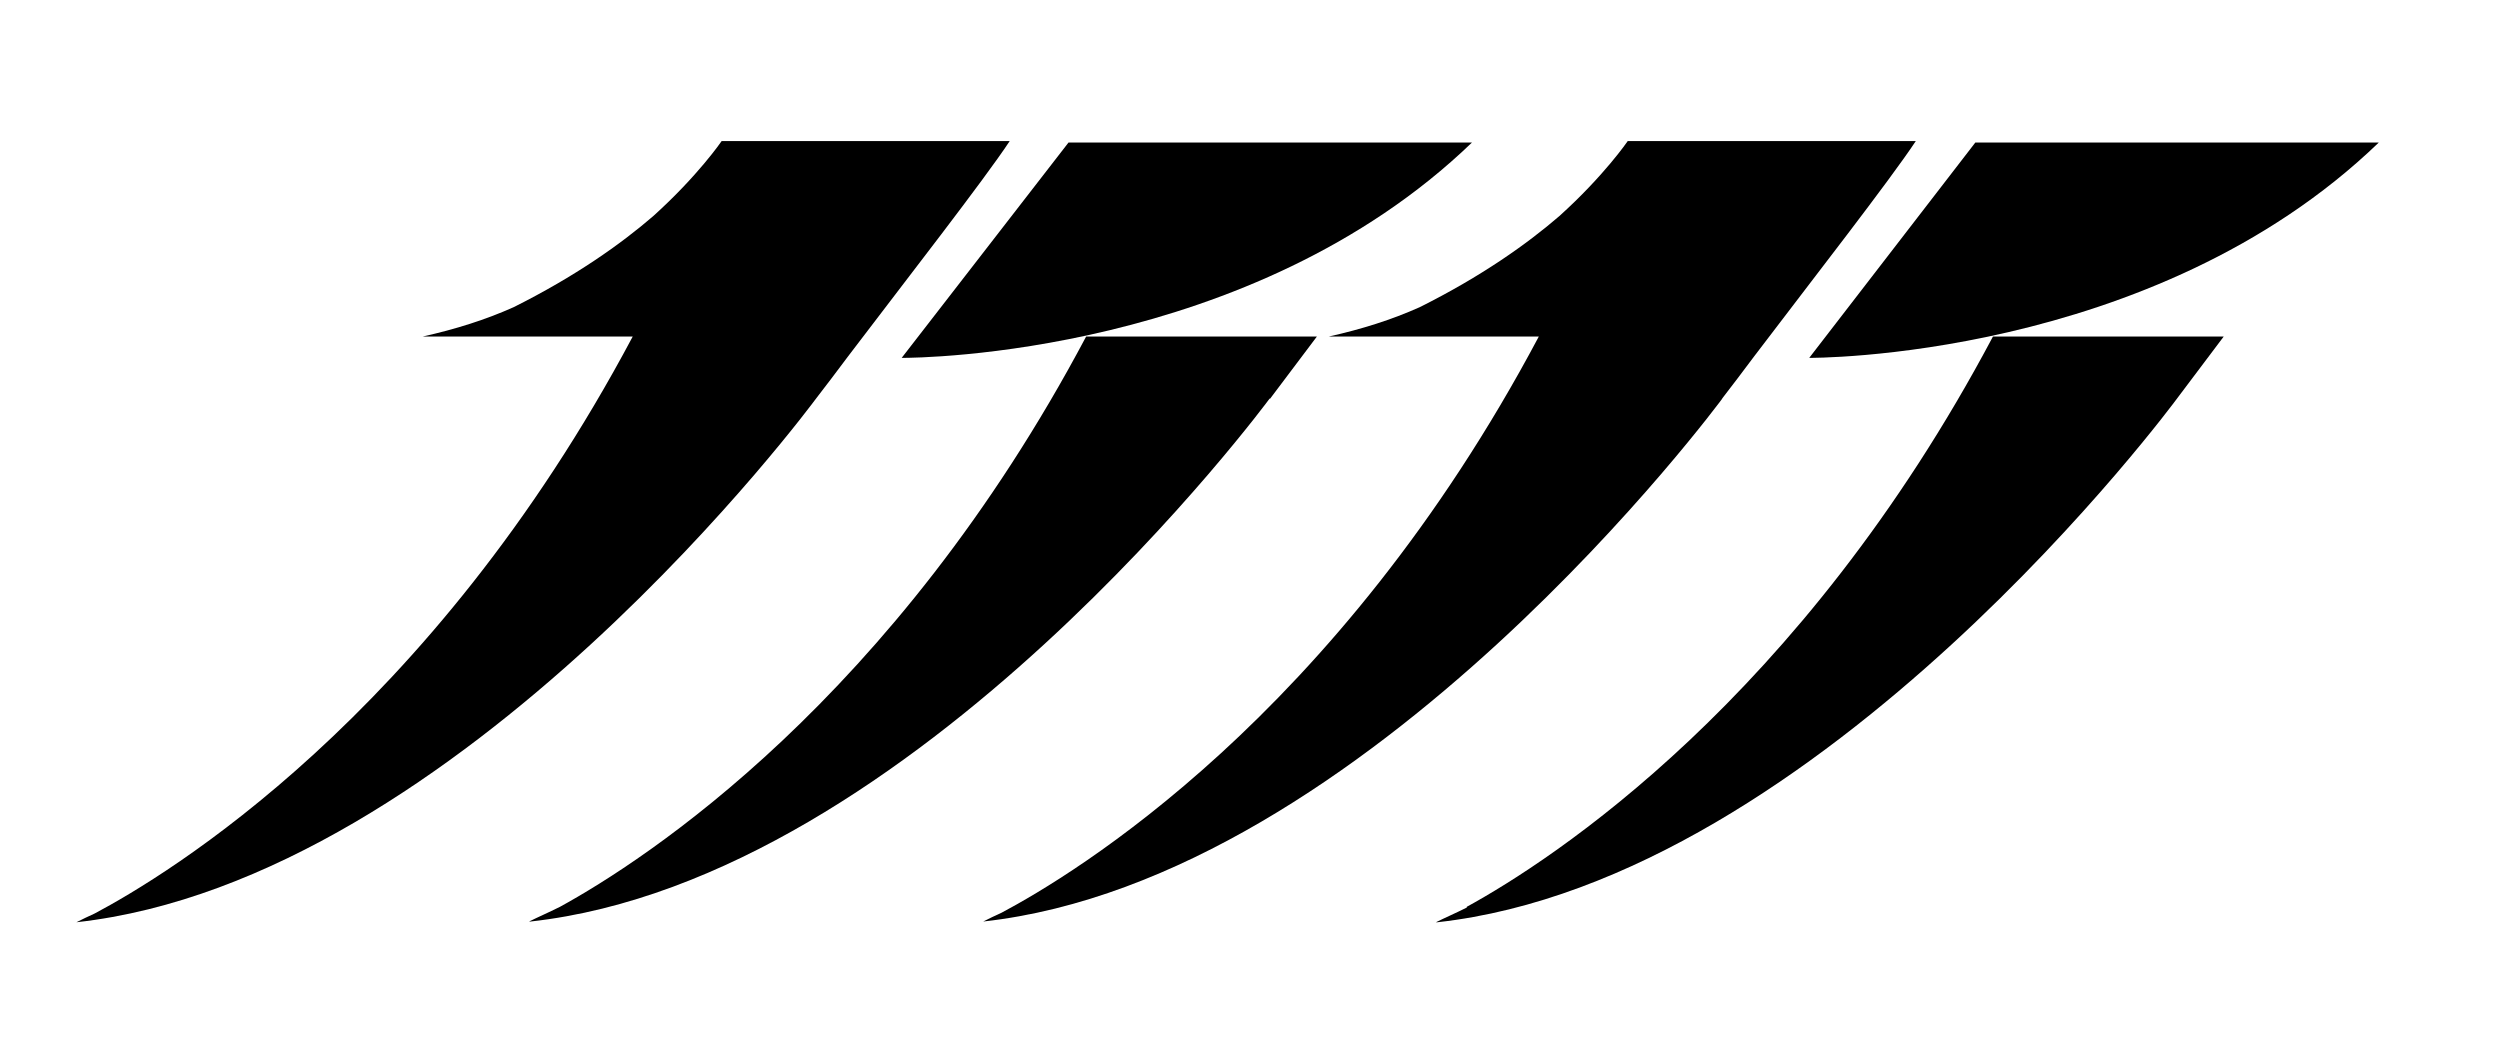
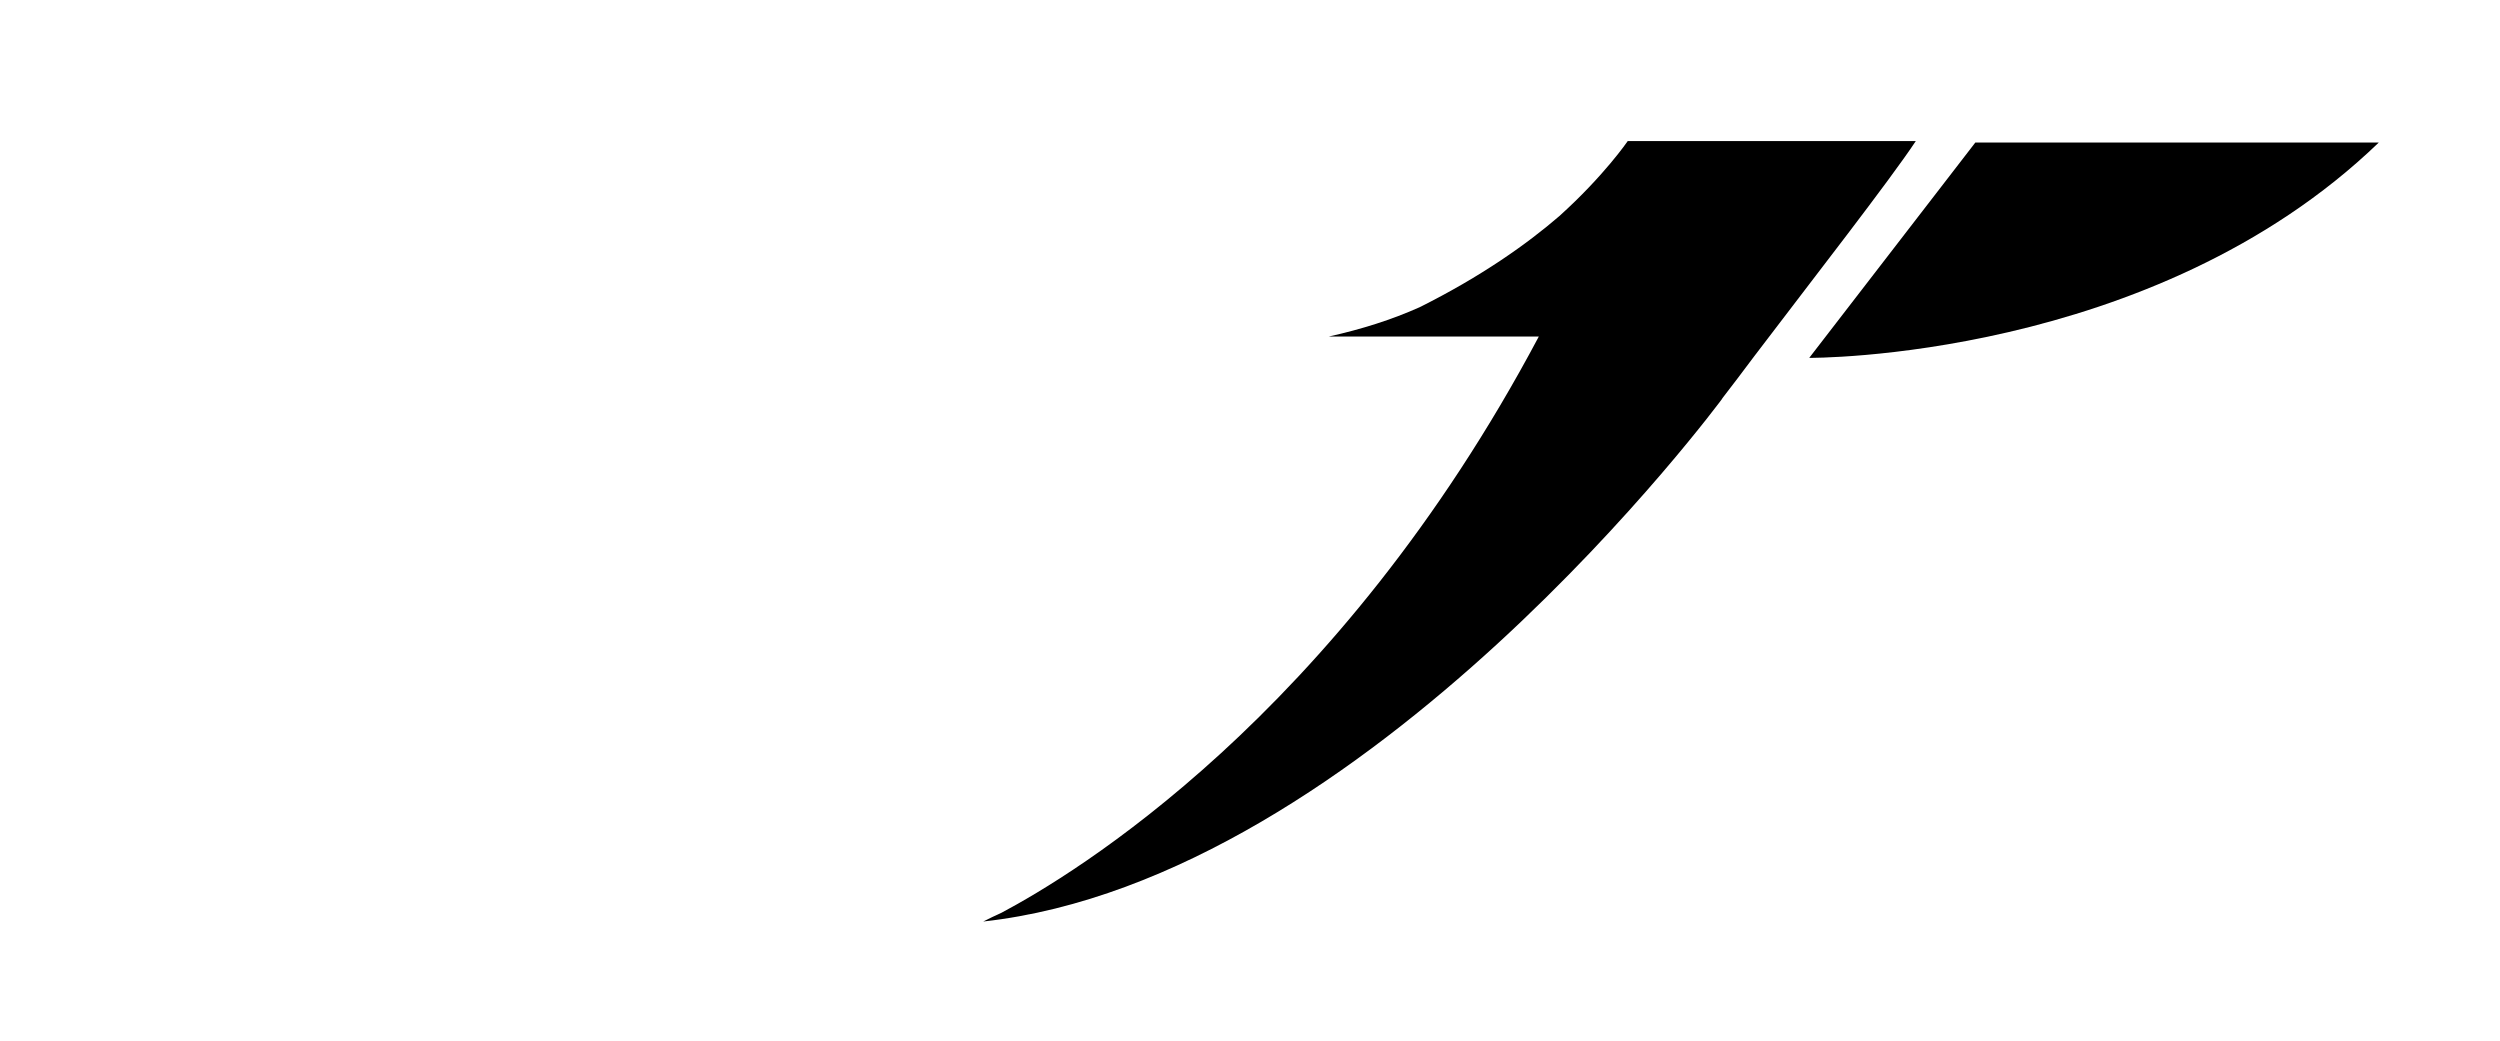
<svg xmlns="http://www.w3.org/2000/svg" id="Calque_1" version="1.1" viewBox="0 0 340.2 141.7">
  <path d="M246.1,48.7s46.8.4,77.6-29.3h-54.9l-22.6,29.3h0Z" />
-   <path d="M122.8,48.7c2.1,0,47.4-.3,77.5-29.3h-54.9l-22.7,29.3h0,0Z" />
  <path d="M234.3,54.3c1.4-1.8,2.9-3.8,4.4-5.8,7.9-10.4,18.5-24,22-29.3h-39.2s-3.2,4.7-9.3,10.2c-4.4,3.8-10.6,8.2-19,12.4-3.8,1.7-7.9,3-12.4,4h28.6c-27.5,51.8-63.5,73.3-73.1,78.4-.9.4-1.7.8-2.5,1.2,52.4-5.8,100.6-71.2,100.6-71.2h0Z" />
-   <path d="M111,54.3c1.4-1.8,2.9-3.8,4.4-5.8,7.9-10.4,18.5-24,22-29.3h-39.2s-3.2,4.7-9.3,10.2c-4.4,3.8-10.6,8.2-19,12.4-3.8,1.7-7.9,3-12.4,4h28.6C58.5,97.7,22.5,119.2,12.9,124.3c-.9.4-1.7.8-2.5,1.2,52.4-5.8,100.6-71.2,100.6-71.2h0Z" />
-   <path d="M172.8,54.3l6.4-8.5h-31.4s0,0,0,0h0c-26.2,49.4-60.1,71.3-71.6,77.6-1.6.8-3,1.4-4.2,2,0,0,.2,0,.2,0,0,0,0,0,0,0h0,0c52.4-5.8,100.6-71.2,100.6-71.2h0Z" />
-   <path d="M199.6,123.5c-1.6.8-3,1.4-4.2,2h.2c0,0,0,0,0,0,52.4-5.8,100.6-71.2,100.6-71.2l6.4-8.5h-31.4c-26.2,49.4-60.1,71.3-71.6,77.6h0Z" />
</svg>